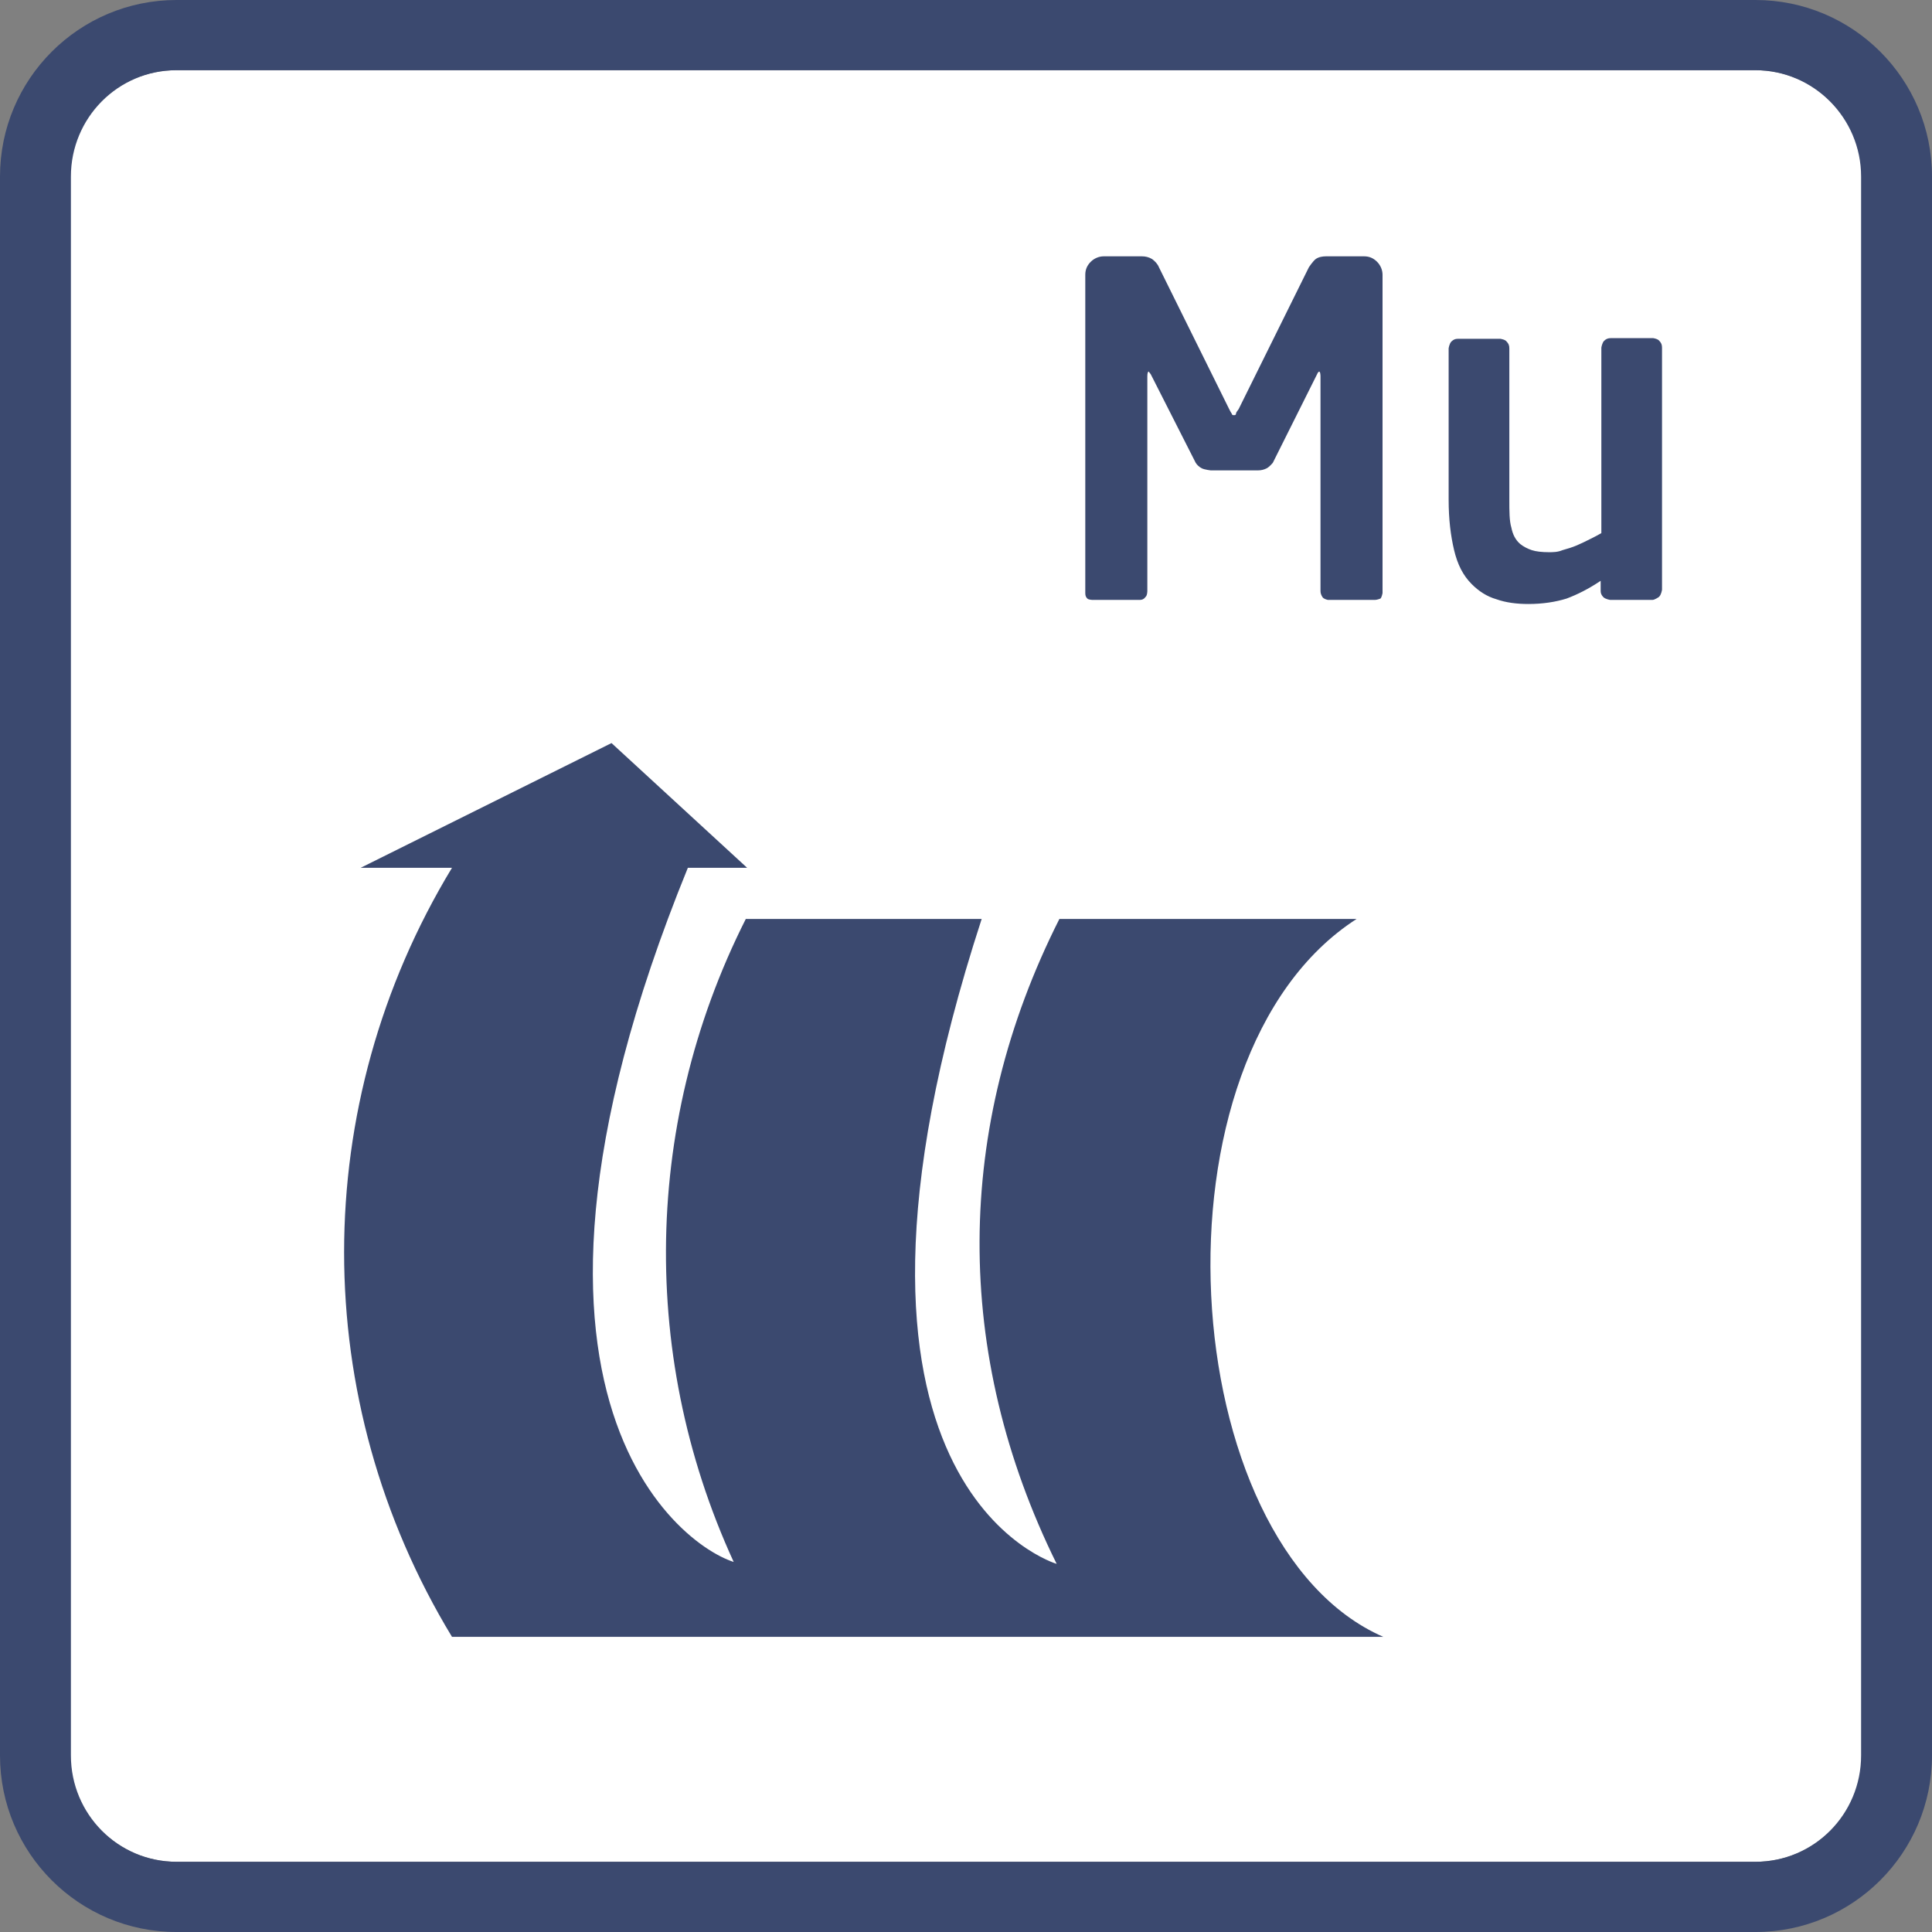
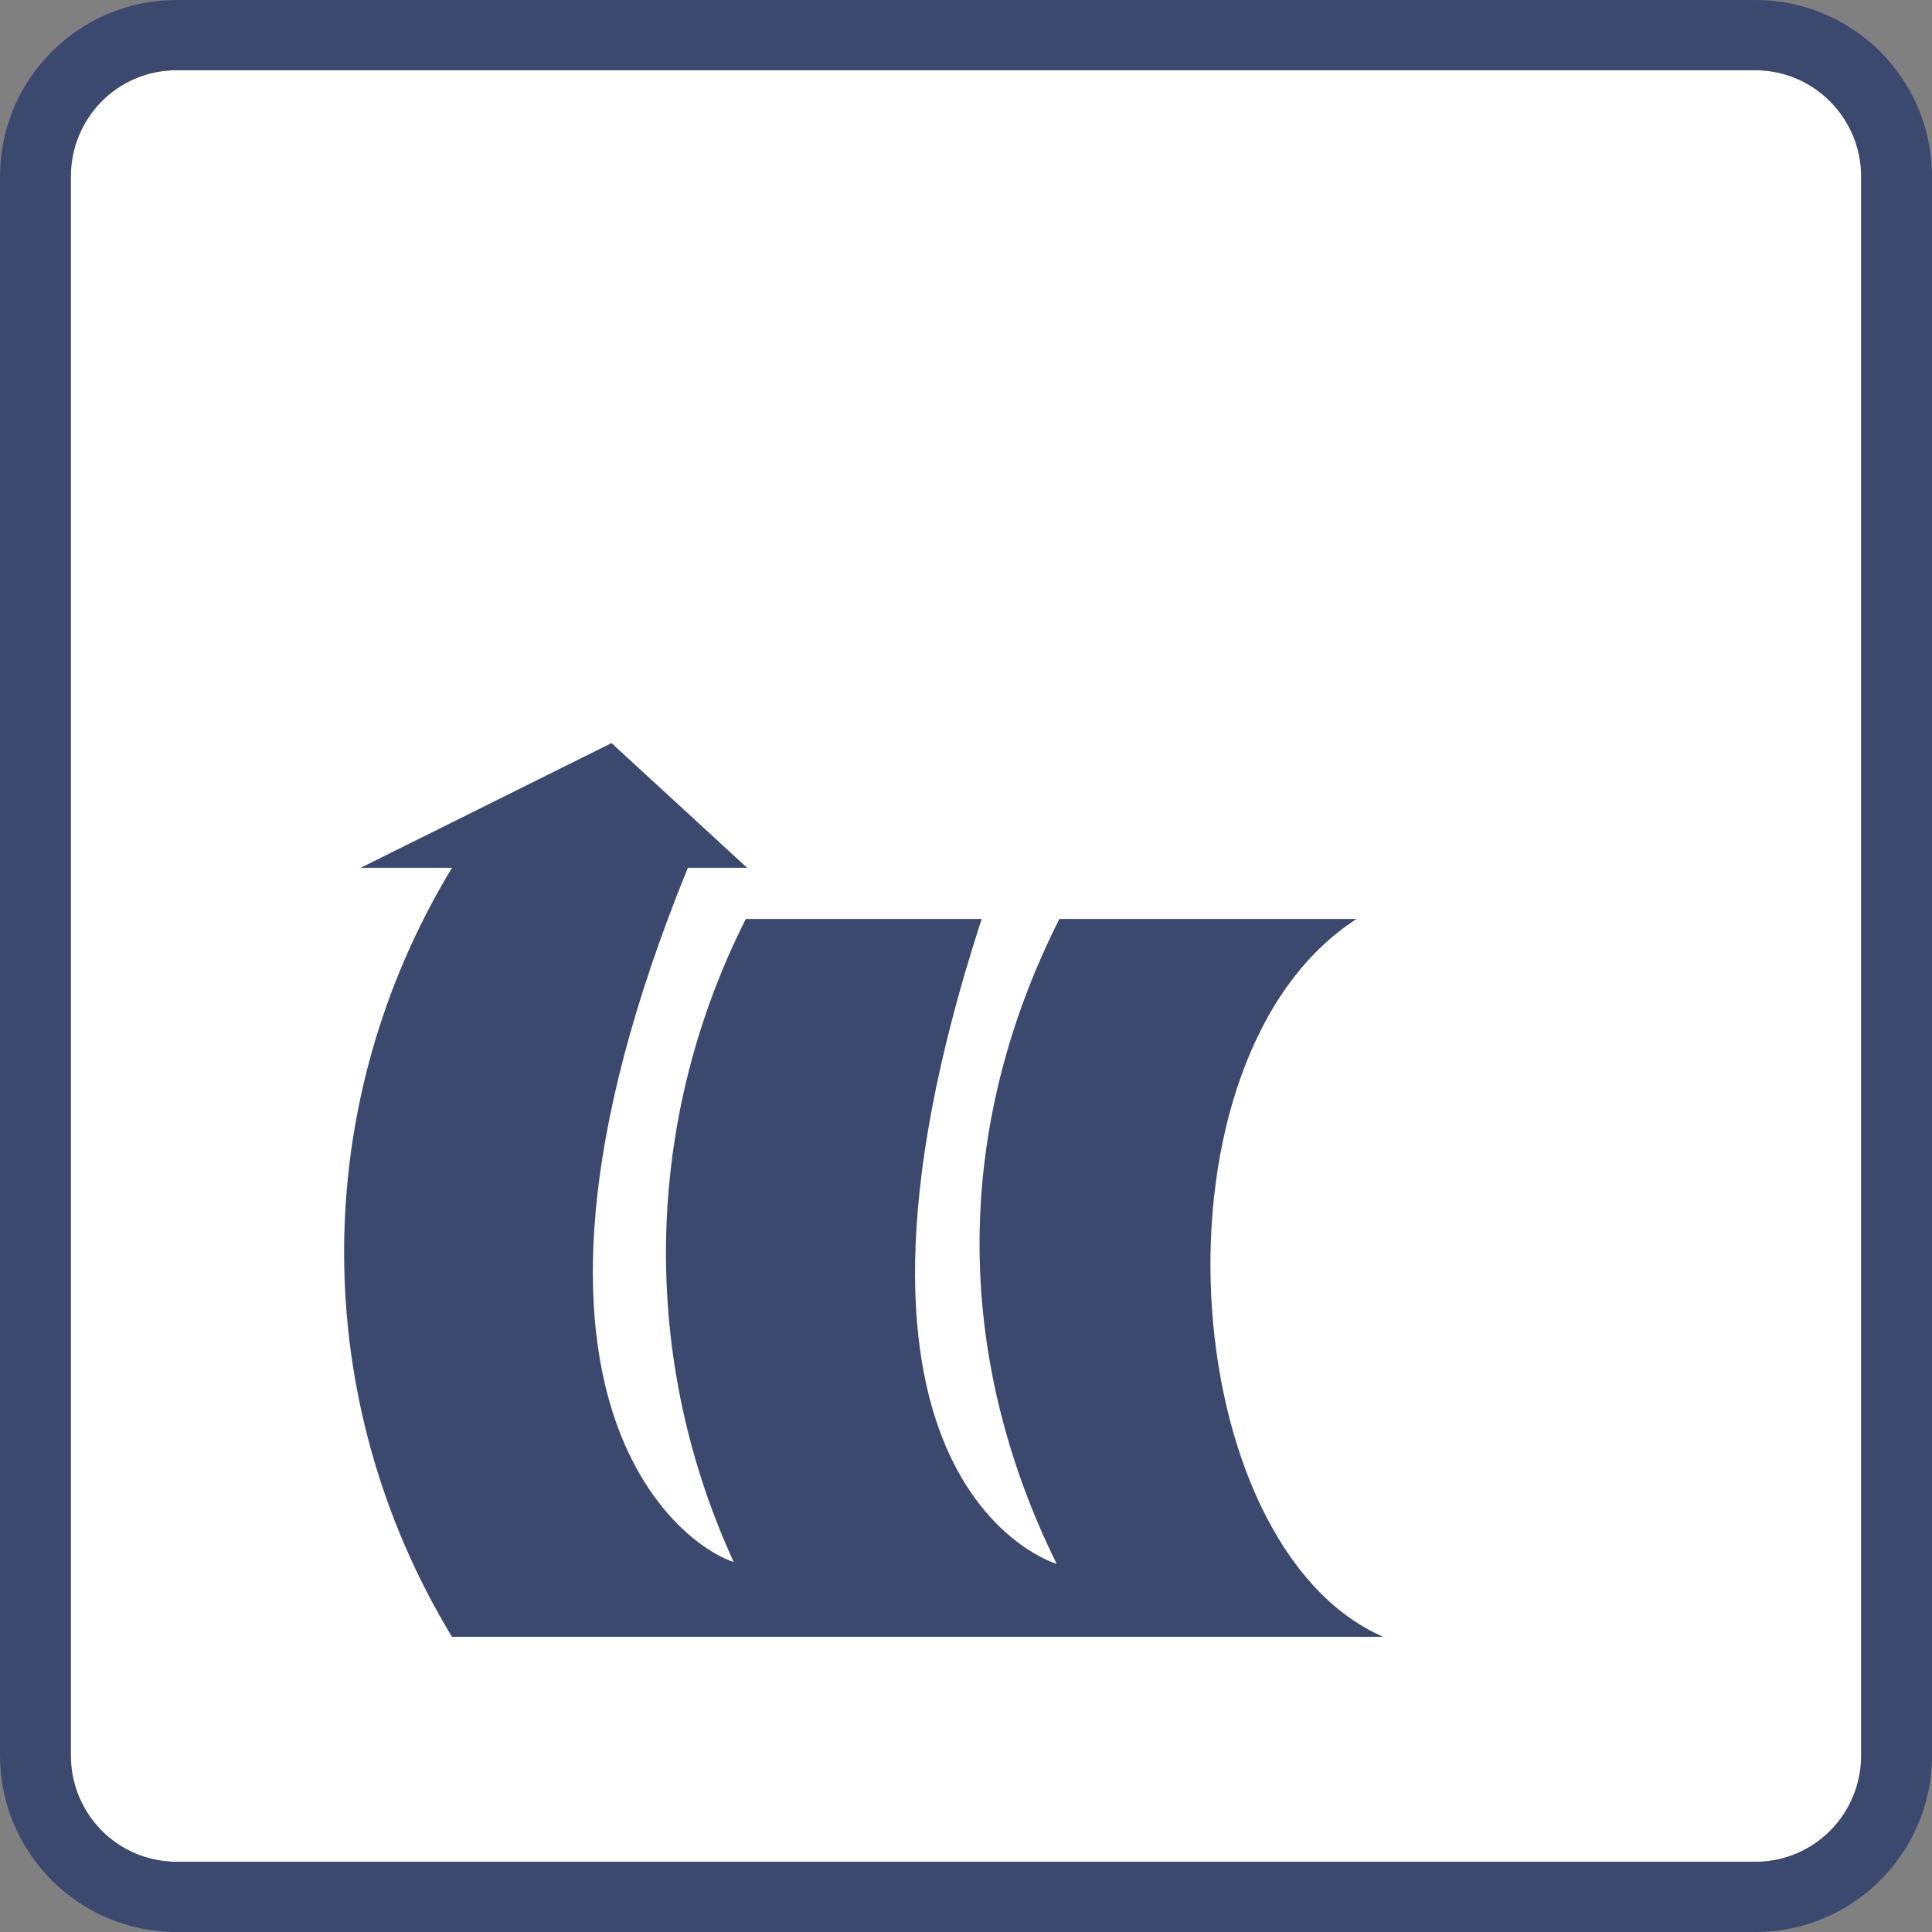
<svg xmlns="http://www.w3.org/2000/svg" width="70" height="70" viewBox="0 0 70 70" fill="none">
  <rect x="0" y="0" width="70" height="70" fill="#808080" stroke="none" />
  <path d="M6.397 2.544H63.603C65.727 2.544 67.456 4.273 67.456 6.397V63.603C67.456 65.727 65.727 67.456 63.603 67.456H6.397C4.273 67.456 2.544 65.727 2.544 63.603V6.373C2.544 4.248 4.273 2.544 6.373 2.544H6.397Z" fill="white" />
  <path d="M6.397 2.544C4.273 2.544 2.569 4.273 2.569 6.397V63.603C2.569 65.727 4.273 67.456 6.397 67.456H63.603C65.727 67.456 67.431 65.727 67.431 63.603V6.397C67.431 4.273 65.702 2.544 63.603 2.544H6.397ZM63.603 70H6.397C2.865 70 0 67.135 0 63.603V6.397C0 2.865 2.865 0 6.397 0H63.603C67.135 0 70 2.865 70 6.397V63.603C70 67.135 67.135 70 63.603 70Z" fill="#3b496f" />
  <path d="M49.153 33.295H38.384C34.556 40.878 34.531 49.054 38.285 56.662C38.285 56.662 28.85 53.92 35.568 33.295H27.022C23.194 40.878 23.169 49.721 26.923 57.304V56.662C25.515 56.612 16.747 51.499 24.922 31.443H27.071L22.156 26.923L13.066 31.443H16.376C11.165 40.039 11.165 50.709 16.376 59.305H50.117C42.534 55.995 41.398 38.285 49.153 33.295Z" fill="#3b496f" />
-   <path d="M50.017 21.687C50.017 21.687 49.894 21.736 49.82 21.736H48.115C48.115 21.736 47.967 21.711 47.918 21.637C47.868 21.563 47.844 21.489 47.844 21.415V13.634C47.844 13.634 47.844 13.462 47.794 13.462C47.794 13.462 47.745 13.486 47.72 13.56L46.115 16.771C46.115 16.771 45.991 16.92 45.892 16.969C45.794 17.018 45.695 17.043 45.571 17.043H43.867C43.867 17.043 43.645 17.018 43.546 16.969C43.447 16.92 43.373 16.846 43.324 16.771L41.694 13.56L41.619 13.462C41.595 13.462 41.57 13.511 41.57 13.634V21.415C41.57 21.415 41.57 21.588 41.496 21.637C41.447 21.711 41.372 21.736 41.298 21.736H39.594C39.594 21.736 39.446 21.736 39.396 21.687C39.347 21.637 39.322 21.588 39.322 21.489V9.954C39.322 9.757 39.396 9.608 39.52 9.485C39.643 9.361 39.816 9.287 39.989 9.287H41.372C41.496 9.287 41.619 9.312 41.743 9.386C41.842 9.46 41.941 9.559 41.99 9.682L44.534 14.82C44.534 14.82 44.608 14.968 44.633 14.993C44.633 15.042 44.682 15.042 44.707 15.042C44.732 15.042 44.781 15.042 44.781 14.993C44.781 14.944 44.83 14.894 44.88 14.82L47.424 9.682C47.424 9.682 47.572 9.46 47.671 9.386C47.77 9.312 47.918 9.287 48.041 9.287H49.425C49.622 9.287 49.77 9.361 49.894 9.485C50.017 9.608 50.092 9.781 50.092 9.954V21.489C50.092 21.489 50.067 21.637 50.017 21.687ZM60.095 21.637C60.095 21.637 59.947 21.736 59.873 21.736H58.341C58.341 21.736 58.168 21.711 58.094 21.637C58.02 21.563 57.995 21.489 57.995 21.415V21.044C57.551 21.341 57.156 21.538 56.761 21.687C56.365 21.81 55.896 21.884 55.377 21.884C54.957 21.884 54.562 21.835 54.216 21.711C53.871 21.613 53.574 21.415 53.327 21.168C53.006 20.847 52.809 20.452 52.685 19.933C52.562 19.414 52.487 18.822 52.487 18.105V12.622C52.487 12.622 52.512 12.449 52.586 12.375C52.66 12.301 52.734 12.276 52.809 12.276H54.365C54.365 12.276 54.538 12.301 54.587 12.375C54.661 12.449 54.686 12.523 54.686 12.622V18.105C54.686 18.525 54.686 18.871 54.76 19.118C54.809 19.365 54.908 19.562 55.081 19.711C55.204 19.809 55.353 19.884 55.501 19.933C55.649 19.982 55.871 20.007 56.118 20.007C56.267 20.007 56.439 20.007 56.612 19.933C56.785 19.884 56.958 19.834 57.131 19.76C57.304 19.686 57.452 19.612 57.6 19.538C57.748 19.464 57.897 19.39 58.02 19.316V12.597C58.02 12.597 58.045 12.424 58.119 12.35C58.193 12.276 58.267 12.251 58.366 12.251H59.897C59.897 12.251 60.07 12.276 60.12 12.35C60.194 12.424 60.218 12.498 60.218 12.597V21.366C60.218 21.366 60.194 21.538 60.12 21.613L60.095 21.637Z" fill="#3b496f" />
</svg>